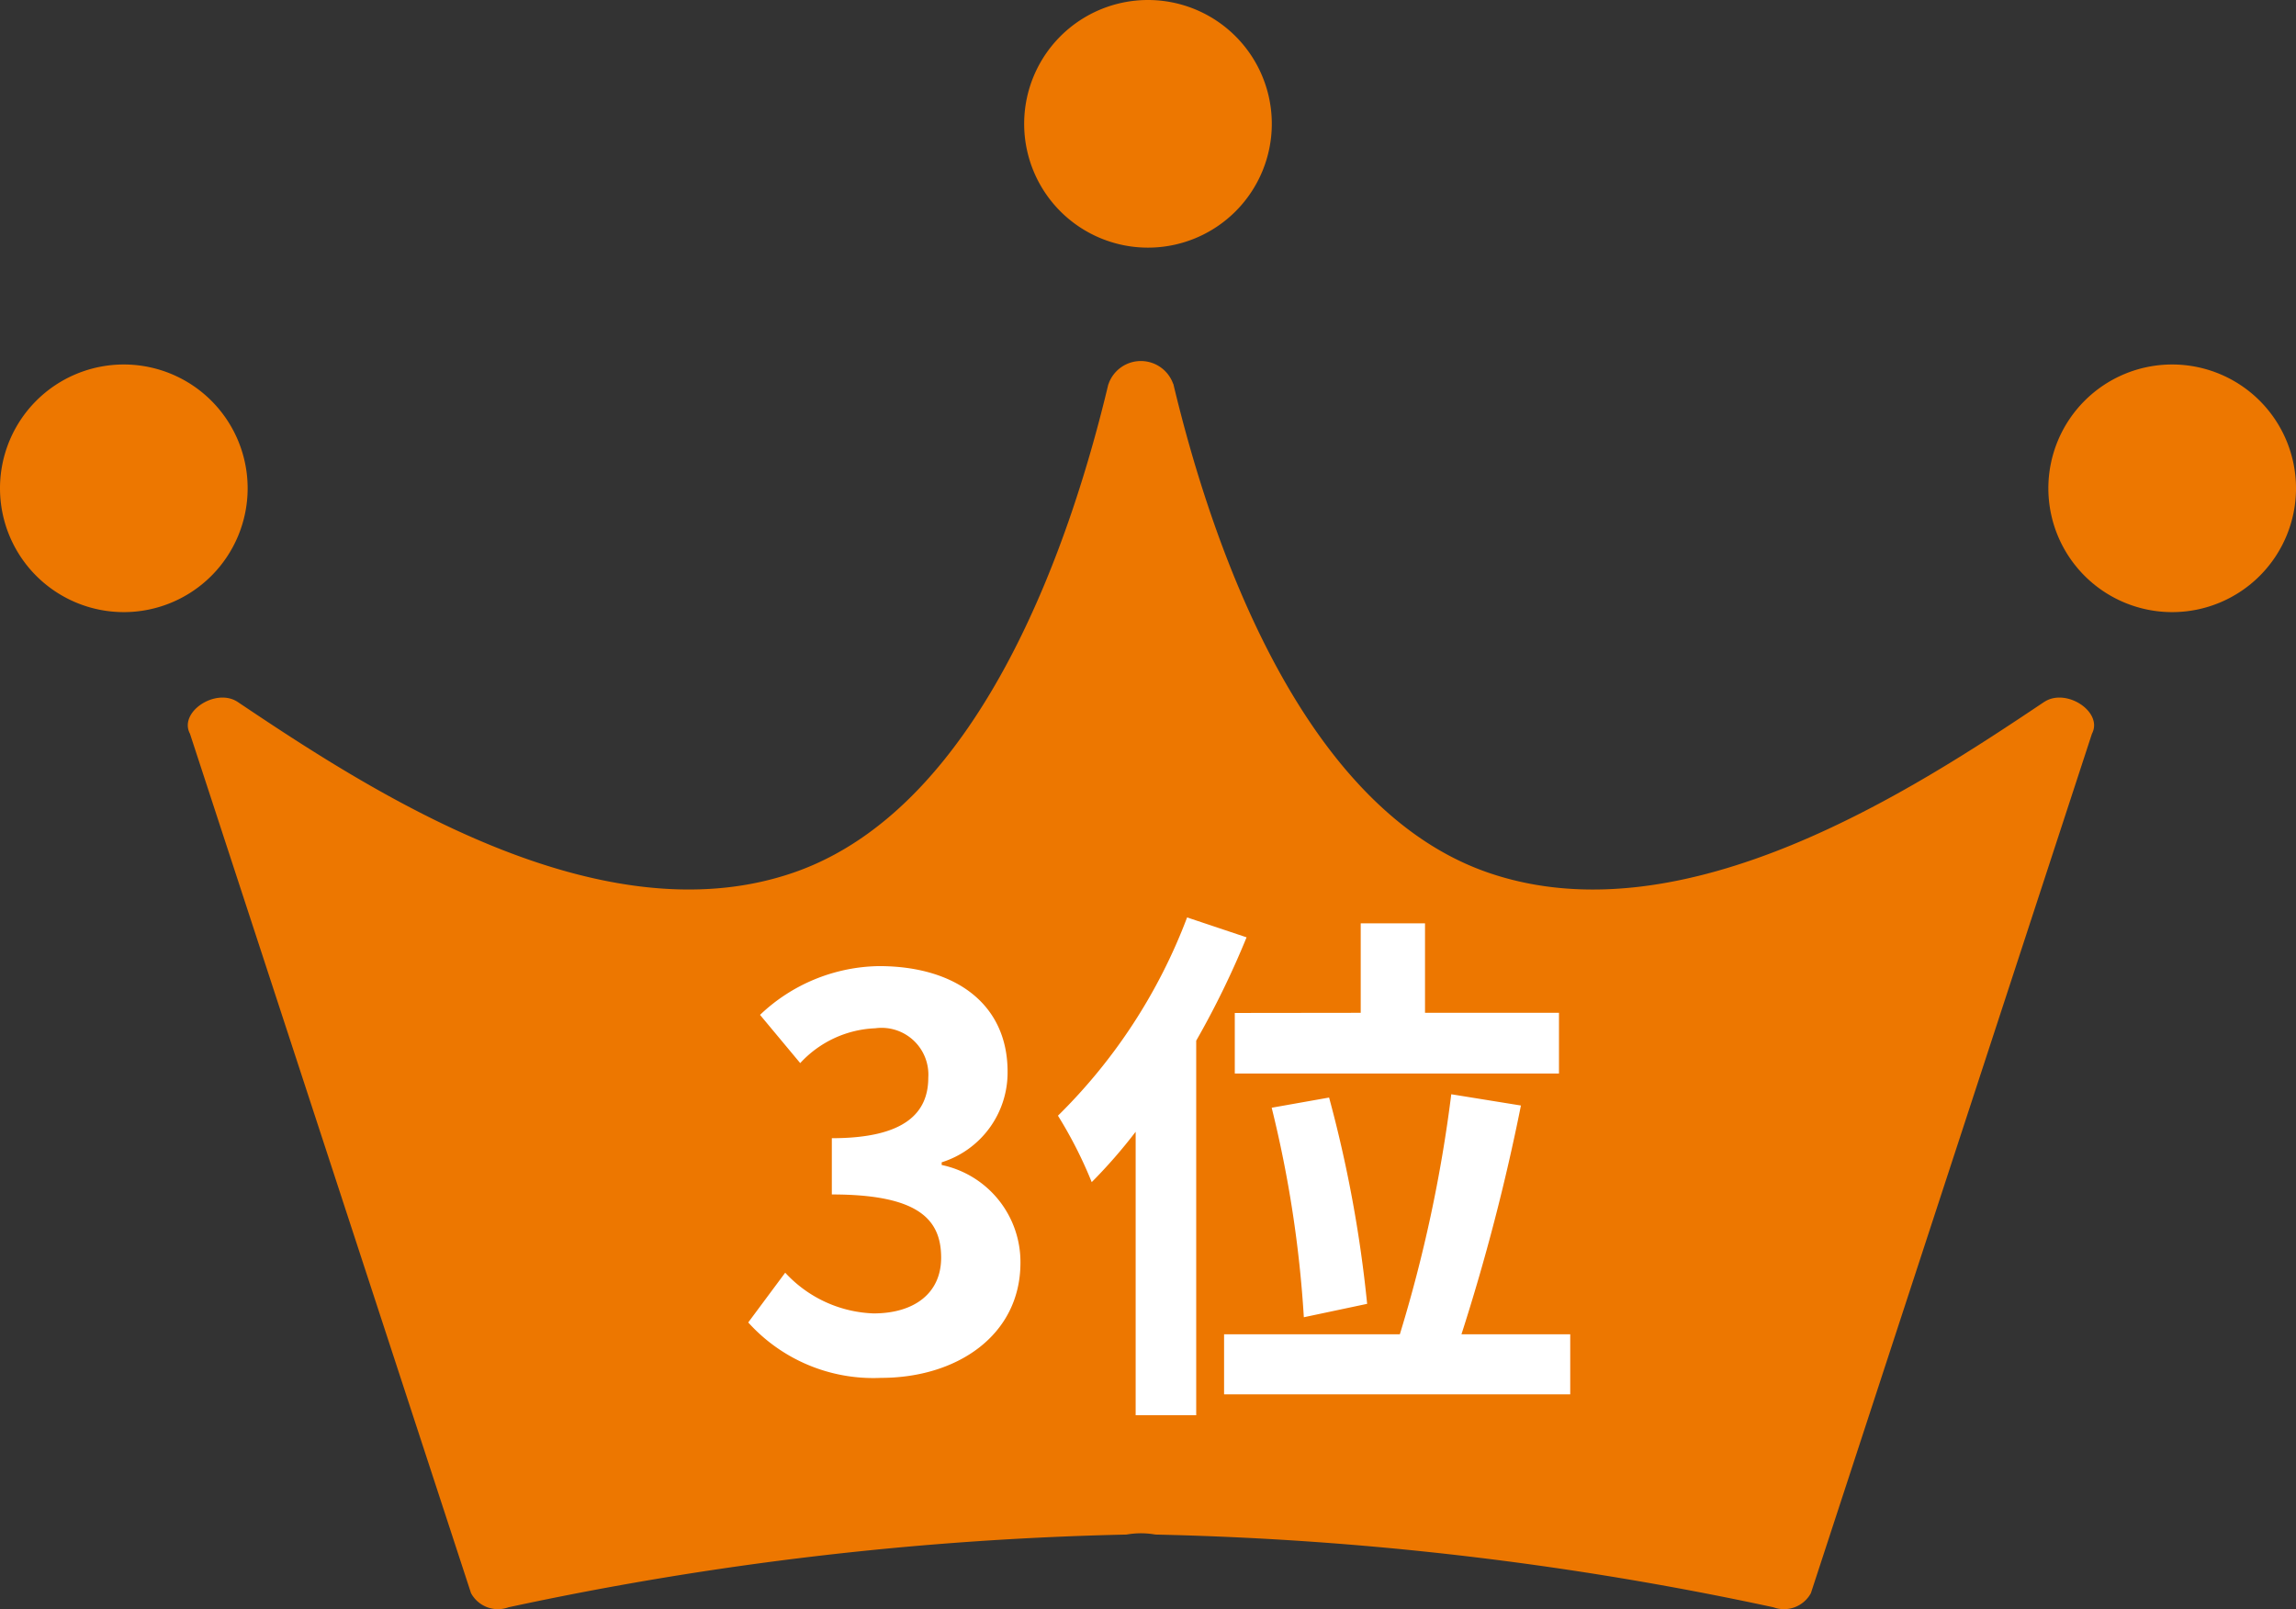
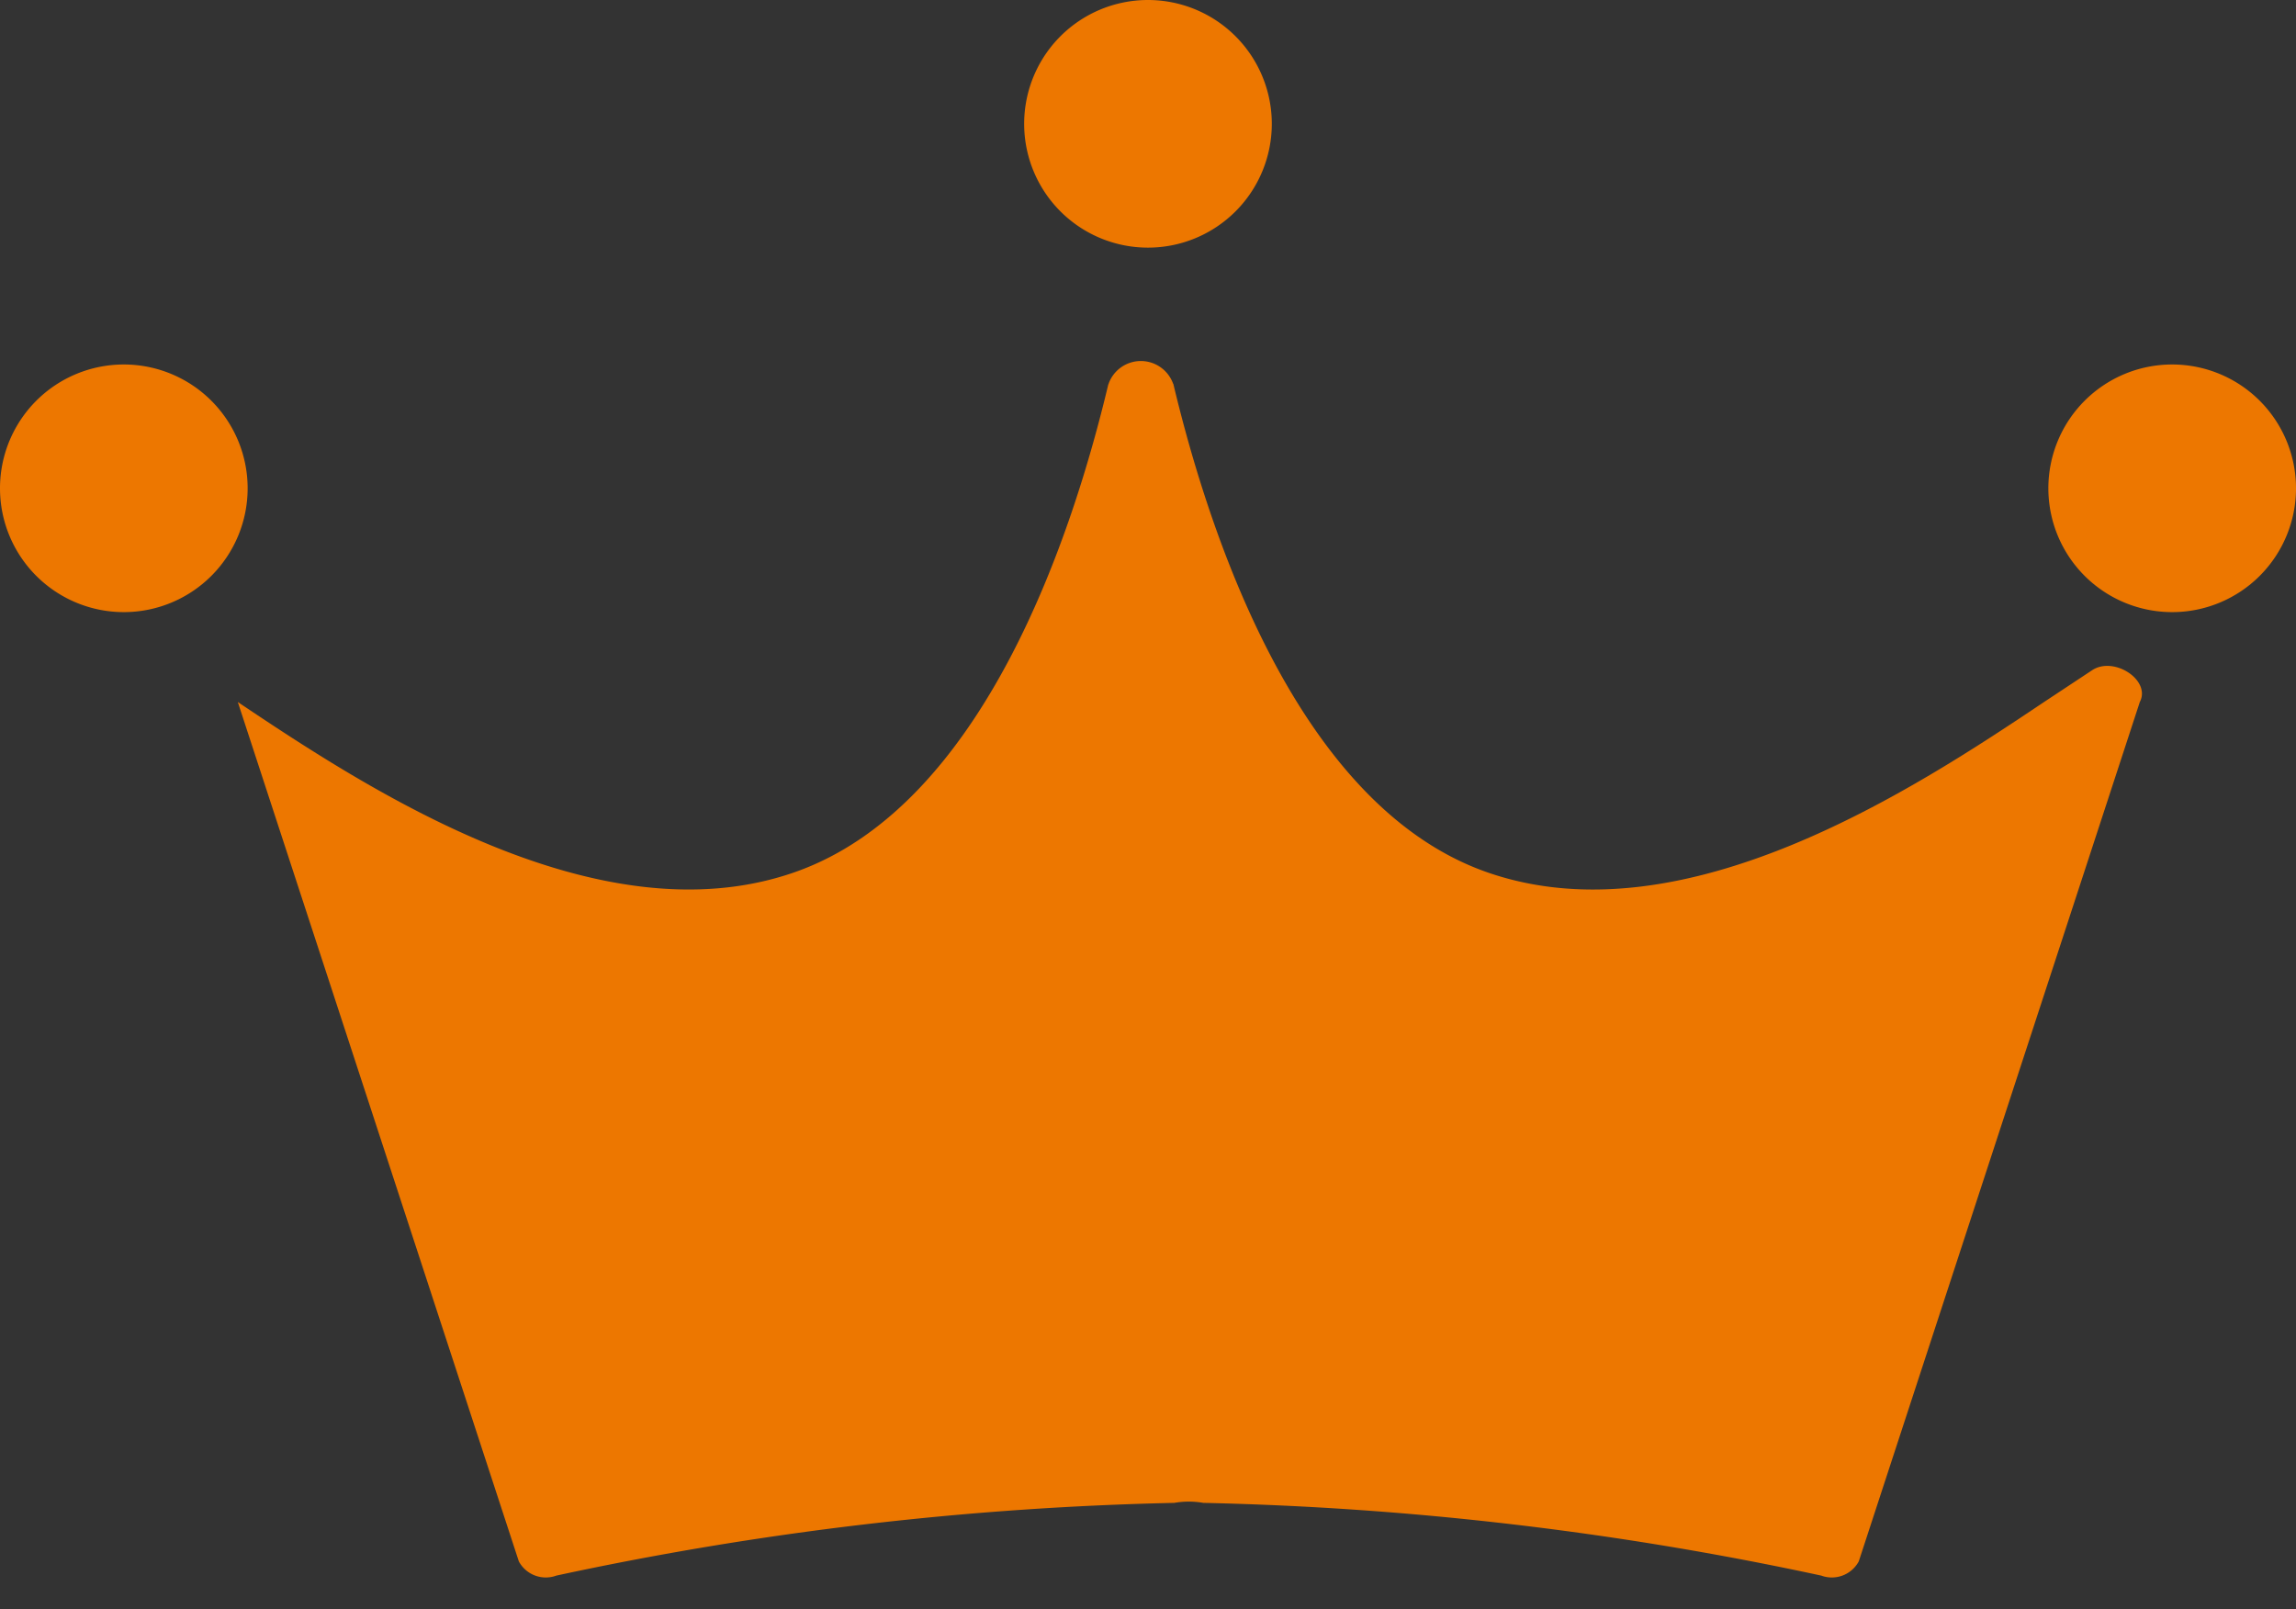
<svg xmlns="http://www.w3.org/2000/svg" width="59.987" height="42.039" viewBox="0 0 59.987 42.039">
  <rect x="0" y="0" width="59.987" height="42.039" fill="#333333" stroke="none" />
  <g transform="translate(-828.877 -3332.47)">
    <g transform="translate(219.657 973.031)">
      <path d="M760.957,3.235a3.235,3.235,0,1,0-3.235,3.235,3.235,3.235,0,0,0,3.235-3.235" transform="translate(-118.509 2359.439)" fill="#ed7700" />
      <path d="M982.743,82.169a3.235,3.235,0,1,0-3.235,3.235,3.235,3.235,0,0,0,3.235-3.235" transform="translate(-313.536 2290.028)" fill="#ed7700" />
      <path d="M539.17,82.169a3.235,3.235,0,1,0-3.235,3.235,3.235,3.235,0,0,0,3.235-3.235" transform="translate(76.52 2290.028)" fill="#ed7700" />
-       <path d="M623.391,87.1c-3.385,2.269-9.4,6.225-14.524,4.457-5.012-1.73-7.314-8.966-8.219-12.745,0-.014-.01-.025-.015-.038a.895.895,0,0,0-1.678,0c0,.013-.011.024-.014.037-.9,3.778-3.207,11.015-8.219,12.745C585.6,93.325,579.584,89.37,576.2,87.1c-.572-.384-1.552.261-1.25.828l7.343,22.454a.8.8,0,0,0,.98.37,85.432,85.432,0,0,1,16.145-1.9,2.183,2.183,0,0,1,.757,0,85.436,85.436,0,0,1,16.145,1.9.8.8,0,0,0,.98-.37l7.343-22.454c.3-.568-.678-1.212-1.25-.828" transform="translate(39.233 2290.681)" fill="#ed7700" />
+       <path d="M623.391,87.1c-3.385,2.269-9.4,6.225-14.524,4.457-5.012-1.73-7.314-8.966-8.219-12.745,0-.014-.01-.025-.015-.038a.895.895,0,0,0-1.678,0c0,.013-.011.024-.014.037-.9,3.778-3.207,11.015-8.219,12.745C585.6,93.325,579.584,89.37,576.2,87.1l7.343,22.454a.8.8,0,0,0,.98.37,85.432,85.432,0,0,1,16.145-1.9,2.183,2.183,0,0,1,.757,0,85.436,85.436,0,0,1,16.145,1.9.8.8,0,0,0,.98-.37l7.343-22.454c.3-.568-.678-1.212-1.25-.828" transform="translate(39.233 2290.681)" fill="#ed7700" />
    </g>
-     <path d="M-7.287.2c1.974,0,3.64-1.106,3.64-3.01A2.591,2.591,0,0,0-5.705-5.362v-.07A2.459,2.459,0,0,0-3.983-7.8c0-1.764-1.358-2.758-3.36-2.758a4.6,4.6,0,0,0-3.108,1.274l1.05,1.26a2.816,2.816,0,0,1,1.96-.91A1.222,1.222,0,0,1-6.055-7.644c0,.924-.616,1.582-2.52,1.582v1.47c2.254,0,2.856.644,2.856,1.652,0,.938-.714,1.456-1.764,1.456a3.291,3.291,0,0,1-2.31-1.064l-.966,1.3A4.4,4.4,0,0,0-7.287.2Zm9.24-9.534v1.582h8.47V-9.338h-3.5v-2.338H5.243v2.338Zm3.458,7.6a33.235,33.235,0,0,0-.994-5.39l-1.5.266a30.4,30.4,0,0,1,.84,5.474ZM.707-11.83A14.4,14.4,0,0,1-2.667-6.65a11.267,11.267,0,0,1,.882,1.736A13.563,13.563,0,0,0-.637-6.23V1.176H.945V-8.61a22.832,22.832,0,0,0,1.316-2.7ZM7.875-.938A54.268,54.268,0,0,0,9.429-6.916L7.609-7.21A37.059,37.059,0,0,1,6.265-.938H1.673V.63h9.044V-.938Z" transform="translate(859.185 3368.27)" fill="#fff" />
  </g>
</svg>